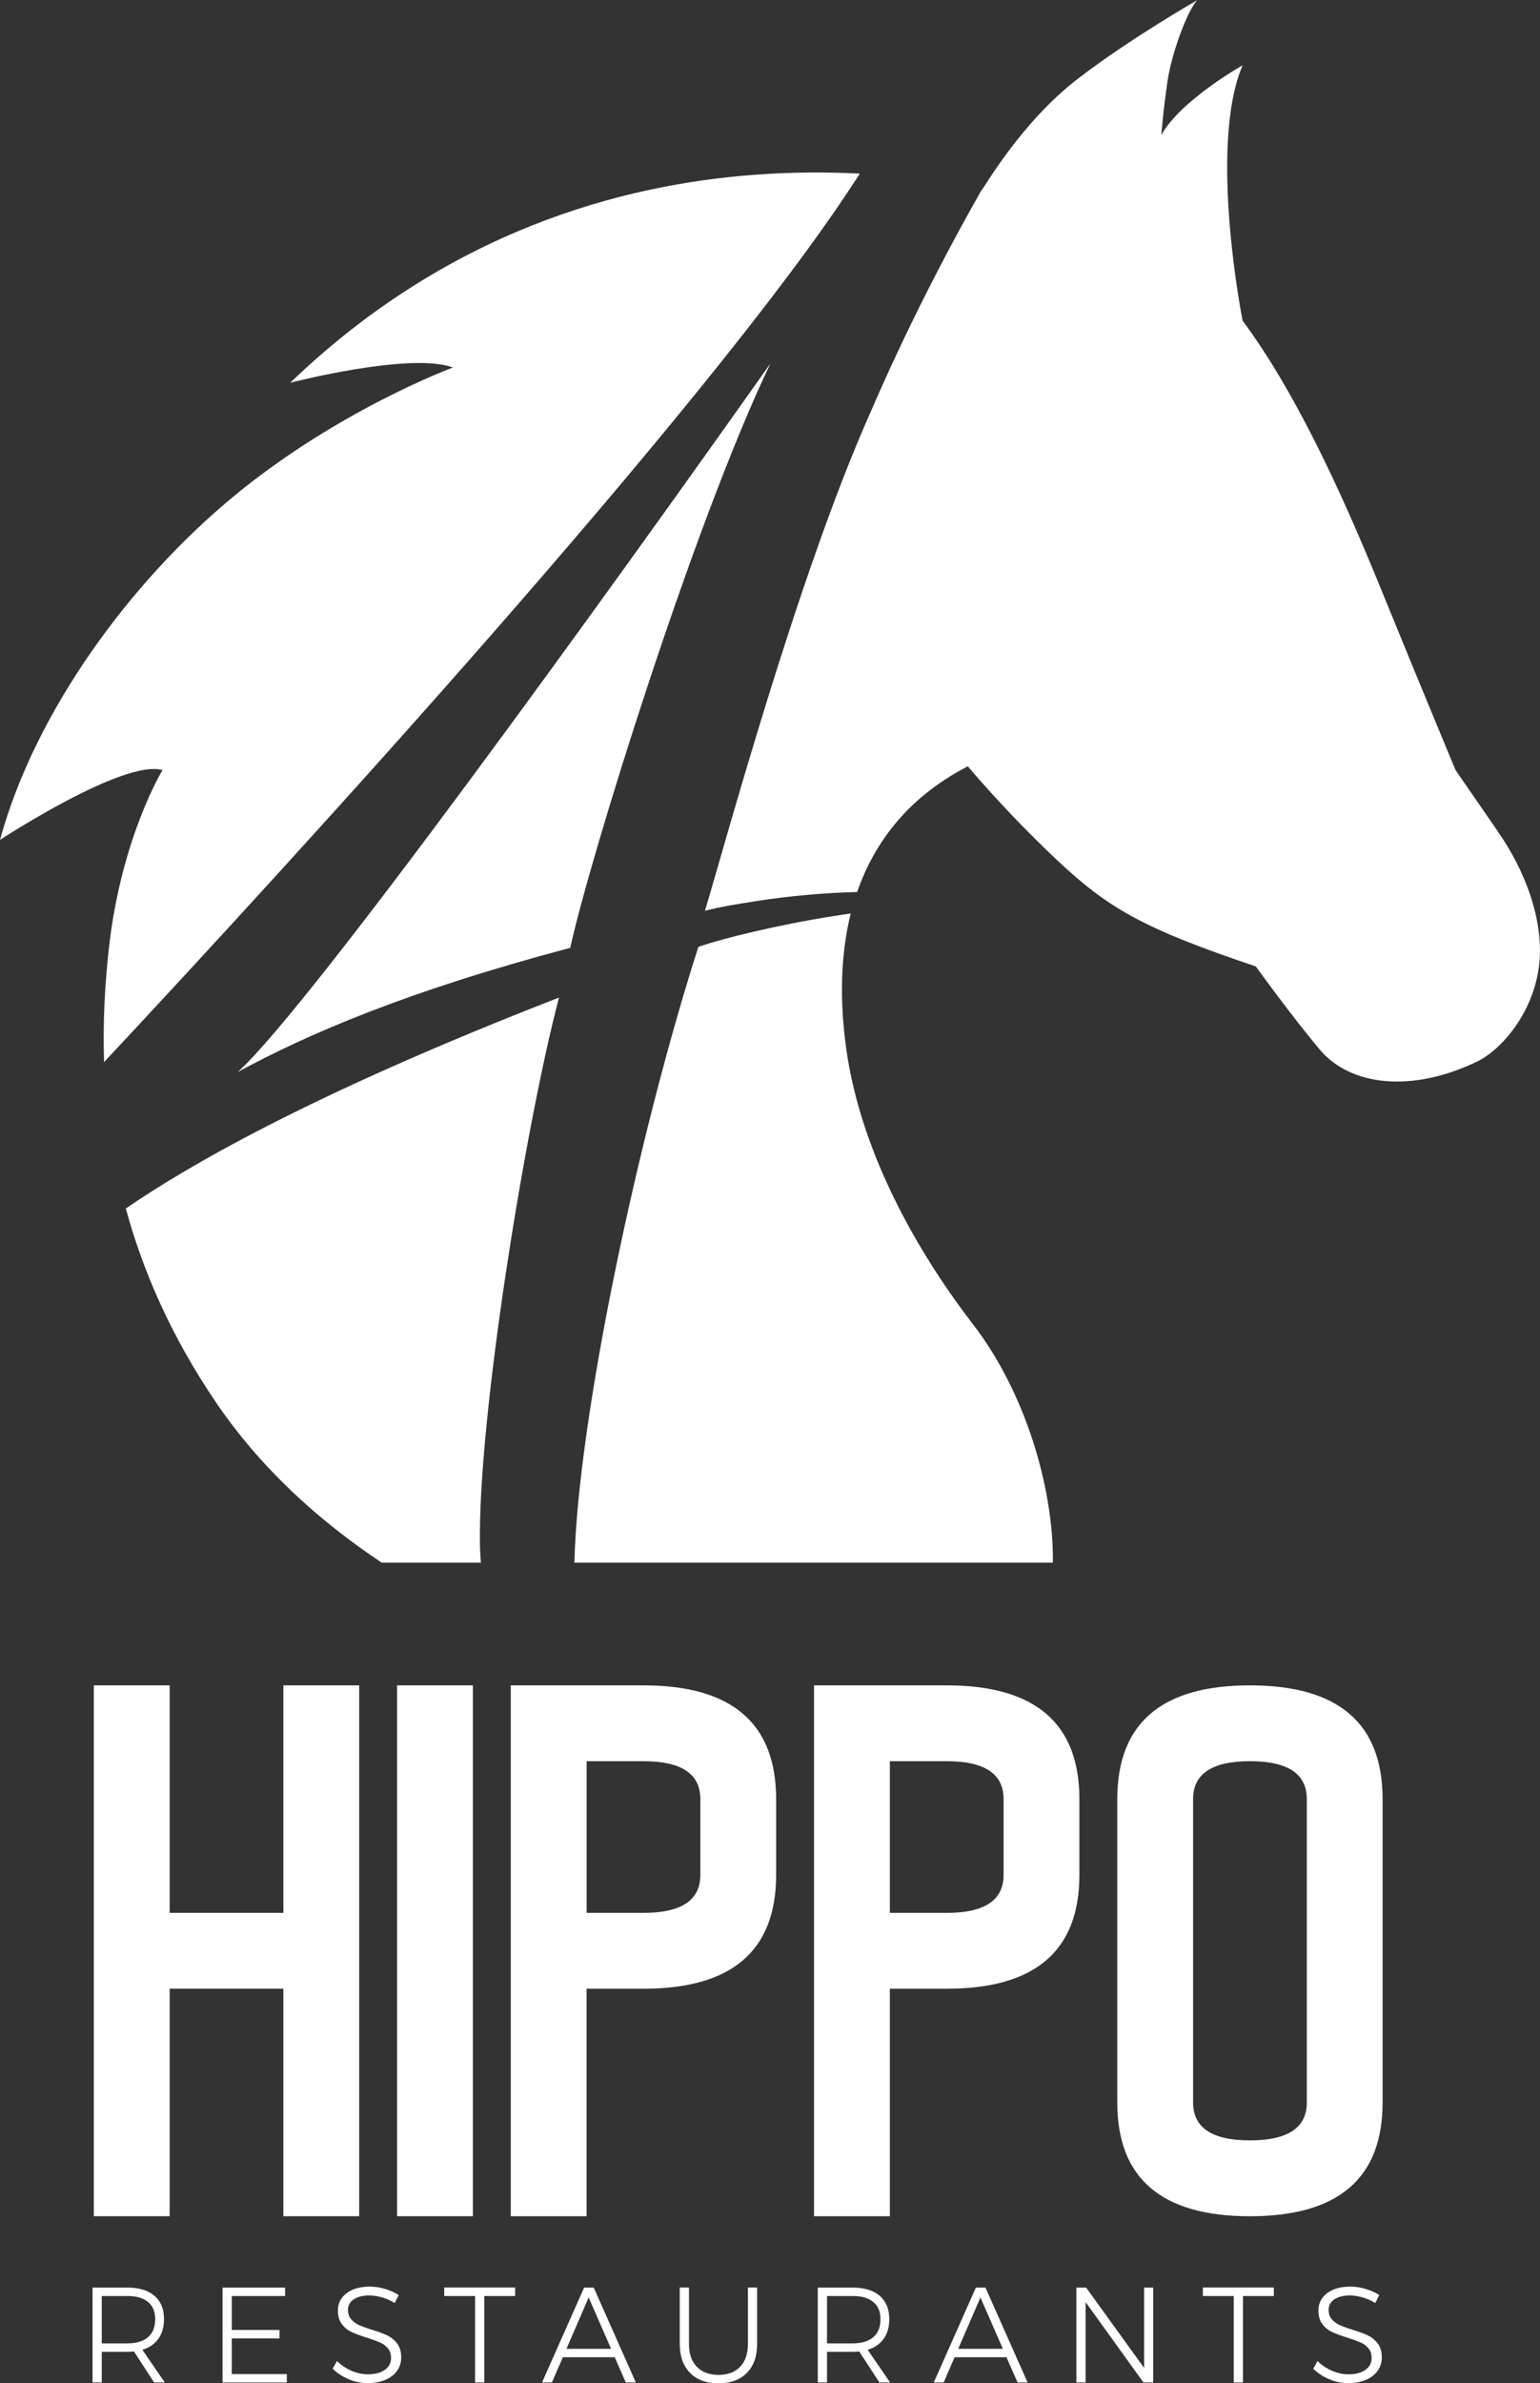
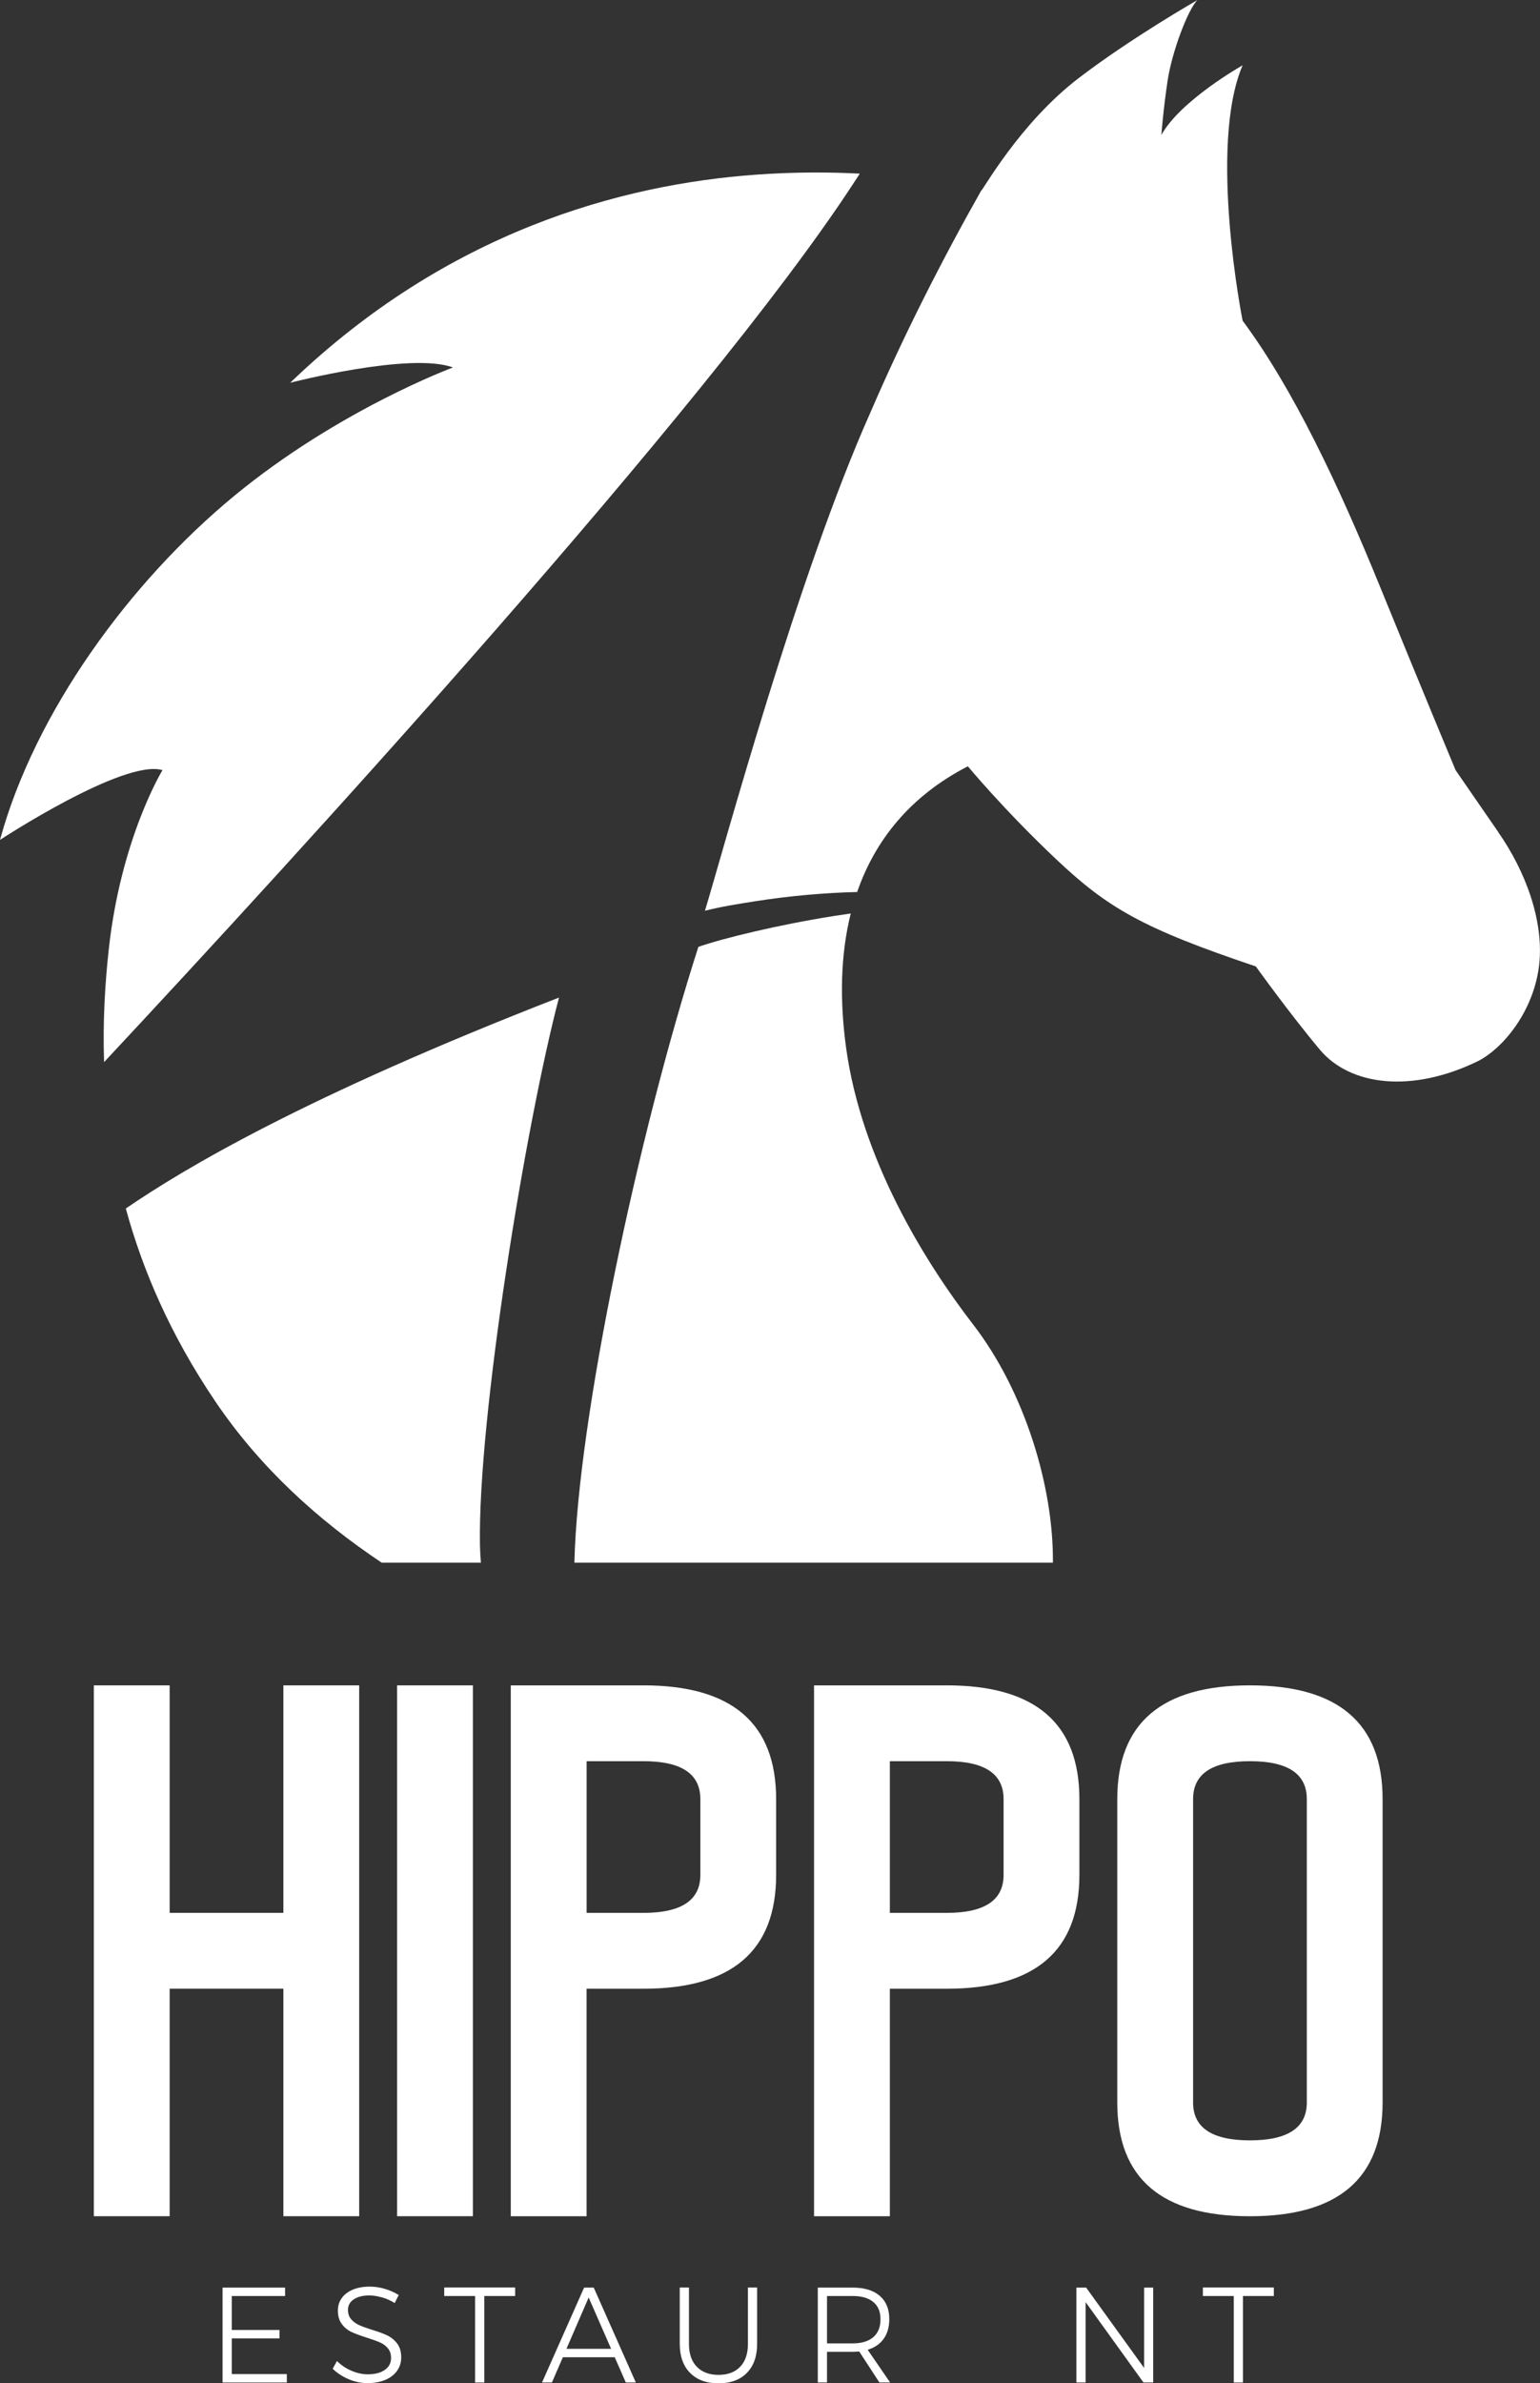
<svg xmlns="http://www.w3.org/2000/svg" id="Livello_2" data-name="Livello 2" viewBox="0 0 545.44 843.79">
  <rect x="0" y="0" width="545.44" height="843.79" fill="#333333" stroke="none" />
  <defs>
    <style>      .cls-1 {        fill: #fff;        stroke-width: 0px;      }    </style>
  </defs>
  <g id="HIPPO_Summertrade" data-name="HIPPO + Summertrade">
    <g>
      <path class="cls-1" d="M60.09,704.09v80.55h-26.85v-187.95h26.85v80.55h40.28v-80.55h26.85v187.95h-26.85v-80.55h-40.28Z" />
      <path class="cls-1" d="M167.49,596.69v187.95h-26.85v-187.95h26.85Z" />
      <path class="cls-1" d="M227.9,596.69c31.32,0,46.99,13.42,46.99,40.28v26.85c0,26.85-15.67,40.28-46.99,40.28h-20.14v80.55h-26.85v-187.95h46.99ZM207.77,623.54v53.7h20.14c13.42,0,20.14-4.47,20.14-13.43v-26.85c0-8.95-6.71-13.42-20.14-13.42h-20.14Z" />
      <path class="cls-1" d="M335.31,596.69c31.32,0,46.99,13.42,46.99,40.28v26.85c0,26.85-15.67,40.28-46.99,40.28h-20.14v80.55h-26.85v-187.95h46.99ZM315.17,623.54v53.7h20.14c13.42,0,20.14-4.47,20.14-13.43v-26.85c0-8.95-6.71-13.42-20.14-13.42h-20.14Z" />
      <path class="cls-1" d="M489.69,744.37c0,26.85-15.66,40.28-46.99,40.28s-46.98-13.42-46.98-40.28v-107.4c0-26.85,15.66-40.28,46.98-40.28s46.99,13.42,46.99,40.28v107.4ZM462.85,636.96c0-8.95-6.71-13.42-20.14-13.42s-20.14,4.48-20.14,13.42v107.4c0,8.95,6.71,13.42,20.14,13.42s20.14-4.47,20.14-13.42v-107.4Z" />
    </g>
    <g>
-       <path class="cls-1" d="M54.59,843.5l-7.14-10.96c-1.01.06-1.78.1-2.32.1h-9.09v10.86h-3.26v-33.59h12.35c4.13,0,7.33.97,9.58,2.91,2.26,1.94,3.38,4.69,3.38,8.24,0,2.79-.66,5.11-1.99,6.97-1.33,1.86-3.22,3.16-5.68,3.89l7.95,11.58h-3.79ZM45.13,829.66c3.15,0,5.58-.73,7.29-2.19,1.7-1.46,2.55-3.56,2.55-6.32s-.85-4.74-2.55-6.15c-1.7-1.41-4.14-2.11-7.29-2.11h-9.09v16.77h9.09Z" />
      <path class="cls-1" d="M78.82,809.91h22.15v2.98h-18.88v12.02h16.9v2.98h-16.9v12.64h19.5v2.98h-22.76v-33.59Z" />
      <path class="cls-1" d="M135.32,813.39c-1.61-.46-3.12-.7-4.54-.7-2.27,0-4.09.46-5.47,1.37-1.37.91-2.06,2.16-2.06,3.72,0,1.38.38,2.5,1.14,3.36s1.69,1.55,2.79,2.04c1.11.5,2.62,1.05,4.55,1.66,2.24.67,4.05,1.34,5.42,1.99,1.37.66,2.54,1.61,3.5,2.86.96,1.25,1.45,2.9,1.45,4.95,0,1.79-.5,3.38-1.49,4.76-.99,1.38-2.39,2.44-4.19,3.2-1.8.75-3.87,1.13-6.2,1.13s-4.55-.46-6.74-1.39c-2.19-.93-4.08-2.16-5.65-3.7l1.51-2.74c1.49,1.47,3.21,2.63,5.16,3.46,1.96.83,3.88,1.25,5.77,1.25,2.53,0,4.53-.52,6.01-1.56,1.49-1.04,2.22-2.44,2.22-4.2,0-1.41-.37-2.56-1.13-3.46s-1.69-1.59-2.8-2.07c-1.1-.48-2.65-1.04-4.64-1.68-2.24-.71-4.04-1.37-5.39-2-1.36-.62-2.51-1.55-3.45-2.79-.95-1.23-1.42-2.84-1.42-4.83,0-1.7.47-3.19,1.42-4.47.95-1.28,2.27-2.27,3.97-2.96,1.7-.69,3.67-1.03,5.92-1.03,1.8,0,3.6.27,5.42.82,1.81.54,3.41,1.27,4.81,2.16l-1.42,2.84c-1.36-.86-2.84-1.53-4.45-2Z" />
      <path class="cls-1" d="M157.33,809.86h25.13v3.03h-10.93v30.62h-3.26v-30.62h-10.93v-3.03Z" />
      <path class="cls-1" d="M221.65,843.5l-3.93-8.94h-18.36l-3.88,8.94h-3.5l14.9-33.59h3.41l14.91,33.59h-3.55ZM200.63,831.58h15.81l-7.95-18.17-7.86,18.17Z" />
      <path class="cls-1" d="M246.8,837.93c1.84,1.92,4.41,2.88,7.69,2.88s5.84-.96,7.67-2.88c1.83-1.92,2.74-4.61,2.74-8.07v-19.99h3.26v19.99c0,4.36-1.21,7.77-3.62,10.24-2.41,2.47-5.77,3.7-10.06,3.7s-7.65-1.23-10.08-3.7c-2.43-2.47-3.64-5.88-3.64-10.24v-19.99h3.26v19.99c0,3.46.92,6.15,2.77,8.07Z" />
      <path class="cls-1" d="M311.47,843.5l-7.15-10.96c-1.01.06-1.78.1-2.32.1h-9.09v10.86h-3.26v-33.59h12.35c4.13,0,7.33.97,9.59,2.91,2.25,1.94,3.38,4.69,3.38,8.24,0,2.79-.66,5.11-1.98,6.97-1.33,1.86-3.22,3.16-5.68,3.89l7.95,11.58h-3.78ZM302,829.66c3.16,0,5.58-.73,7.29-2.19s2.56-3.56,2.56-6.32-.85-4.74-2.56-6.15c-1.7-1.41-4.13-2.11-7.29-2.11h-9.09v16.77h9.09Z" />
-       <path class="cls-1" d="M360.4,843.5l-3.93-8.94h-18.36l-3.88,8.94h-3.5l14.91-33.59h3.4l14.91,33.59h-3.55ZM339.39,831.58h15.81l-7.95-18.17-7.86,18.17Z" />
      <path class="cls-1" d="M405.22,809.91h3.22v33.59h-3.45l-20.49-28.45v28.45h-3.26v-33.59h3.45l20.54,28.45v-28.45Z" />
      <path class="cls-1" d="M426.04,809.86h25.13v3.03h-10.94v30.62h-3.26v-30.62h-10.93v-3.03Z" />
-       <path class="cls-1" d="M482.64,813.39c-1.61-.46-3.13-.7-4.55-.7-2.27,0-4.09.46-5.46,1.37-1.37.91-2.06,2.16-2.06,3.72,0,1.38.38,2.5,1.14,3.36.76.86,1.68,1.55,2.79,2.04,1.1.5,2.62,1.05,4.54,1.66,2.24.67,4.05,1.34,5.42,1.99,1.38.66,2.54,1.61,3.5,2.86.96,1.25,1.45,2.9,1.45,4.95,0,1.79-.5,3.38-1.5,4.76-.99,1.38-2.39,2.44-4.19,3.2-1.8.75-3.86,1.13-6.2,1.13s-4.56-.46-6.74-1.39c-2.19-.93-4.08-2.16-5.66-3.7l1.52-2.74c1.48,1.47,3.2,2.63,5.16,3.46,1.95.83,3.88,1.25,5.77,1.25,2.52,0,4.53-.52,6.01-1.56,1.48-1.04,2.22-2.44,2.22-4.2,0-1.41-.38-2.56-1.14-3.46s-1.69-1.59-2.79-2.07c-1.11-.48-2.65-1.04-4.64-1.68-2.24-.71-4.04-1.37-5.4-2-1.36-.62-2.51-1.55-3.45-2.79-.95-1.23-1.42-2.84-1.42-4.83,0-1.7.47-3.19,1.42-4.47.95-1.28,2.27-2.27,3.98-2.96,1.7-.69,3.67-1.03,5.91-1.03,1.8,0,3.6.27,5.42.82s3.42,1.27,4.81,2.16l-1.42,2.84c-1.36-.86-2.84-1.53-4.45-2Z" />
    </g>
    <g>
      <path class="cls-1" d="M169.99,547.12c-.81-45.14,16.2-149.08,28-193.94-89.99,34.99-132.68,60.49-153.43,74.68,5.92,21.77,15.83,44.88,31.79,68.43,15.78,23.32,36.3,41.91,58.83,56.96h35.15c-.18-2.02-.29-4.06-.34-6.13Z" />
      <path class="cls-1" d="M304.53,61.48c-10.71-.57-23.05-.62-36.62.35-47.83,3.42-109.56,20.21-165.12,73.68,0,0,10.64-2.75,23.17-4.8,12.53-2.05,26.94-3.4,34.47-.61,0,0-40.45,14.95-77.48,45.47C45.94,206.08,12.34,252.15,0,297.36c0,0,10.97-7.19,23.64-13.88,12.68-6.68,27.06-12.86,33.91-10.82,0,0-14.76,24.1-19.05,63.63-1.27,11.7-2.13,25.1-1.64,39.75,67.77-72.54,213.55-231.78,265.2-310.79.77-1.19,1.6-2.46,2.47-3.77Z" />
      <path class="cls-1" d="M247.35,335.24c-21.4,66.62-42.73,167.34-43.91,218.01h169.48c.26-26.76-9.94-60.6-28.28-84.35-17.14-22.26-39.57-58.39-44.99-98.1-2.22-16.29-2.05-32.51,1.67-47.39-1.97.28-3.95.58-5.93.89-19.33,3.04-39.35,7.88-48.05,10.94Z" />
      <path class="cls-1" d="M530.64,294.55l-7.55-10.94-7.55-10.94s-12.48-29.93-26.88-65.25c-14.4-35.33-30.56-69.67-48.55-93.88,0,0-3.08-15.41-4.61-34.42-1.54-19.01-1.54-41.62,4.61-56,0,0-5.5,3.09-11.84,7.72s-13.54,10.8-16.94,16.95c0,0,.7-9.27,2.24-19.38,1.55-10.12,7.14-25,10.54-28.39,0,0-23.28,13.29-41.98,27.57-21.08,16.1-34.11,40.03-34.61,39.9-14.1,24.95-27.42,51.19-39.11,78.26-26.09,58.41-52.04,154.71-58.73,176.7,5.57-1.44,11.7-2.4,17.83-3.37,12.31-1.93,24.81-3.01,36.08-3.27,6.3-18.17,18.58-33.86,39.2-44.51,0,0,12.9,15.56,31.24,32.87,18.33,17.31,30.58,24.47,70.76,37.99,0,0,12.02,16.75,22.66,29.45,10.64,12.7,32.48,15.67,56.38,3.9,9.5-5.13,19.59-18.46,21.32-33.98,1.73-15.52-4.9-33.22-14.53-46.96Z" />
-       <path class="cls-1" d="M84.23,379.53c24.93-13.54,60.24-28.7,117.75-43.96,6.72-31.04,43.6-149.99,70.9-206.9-55.35,78.29-162.83,227.56-188.65,250.85Z" />
+       <path class="cls-1" d="M84.23,379.53Z" />
    </g>
  </g>
</svg>